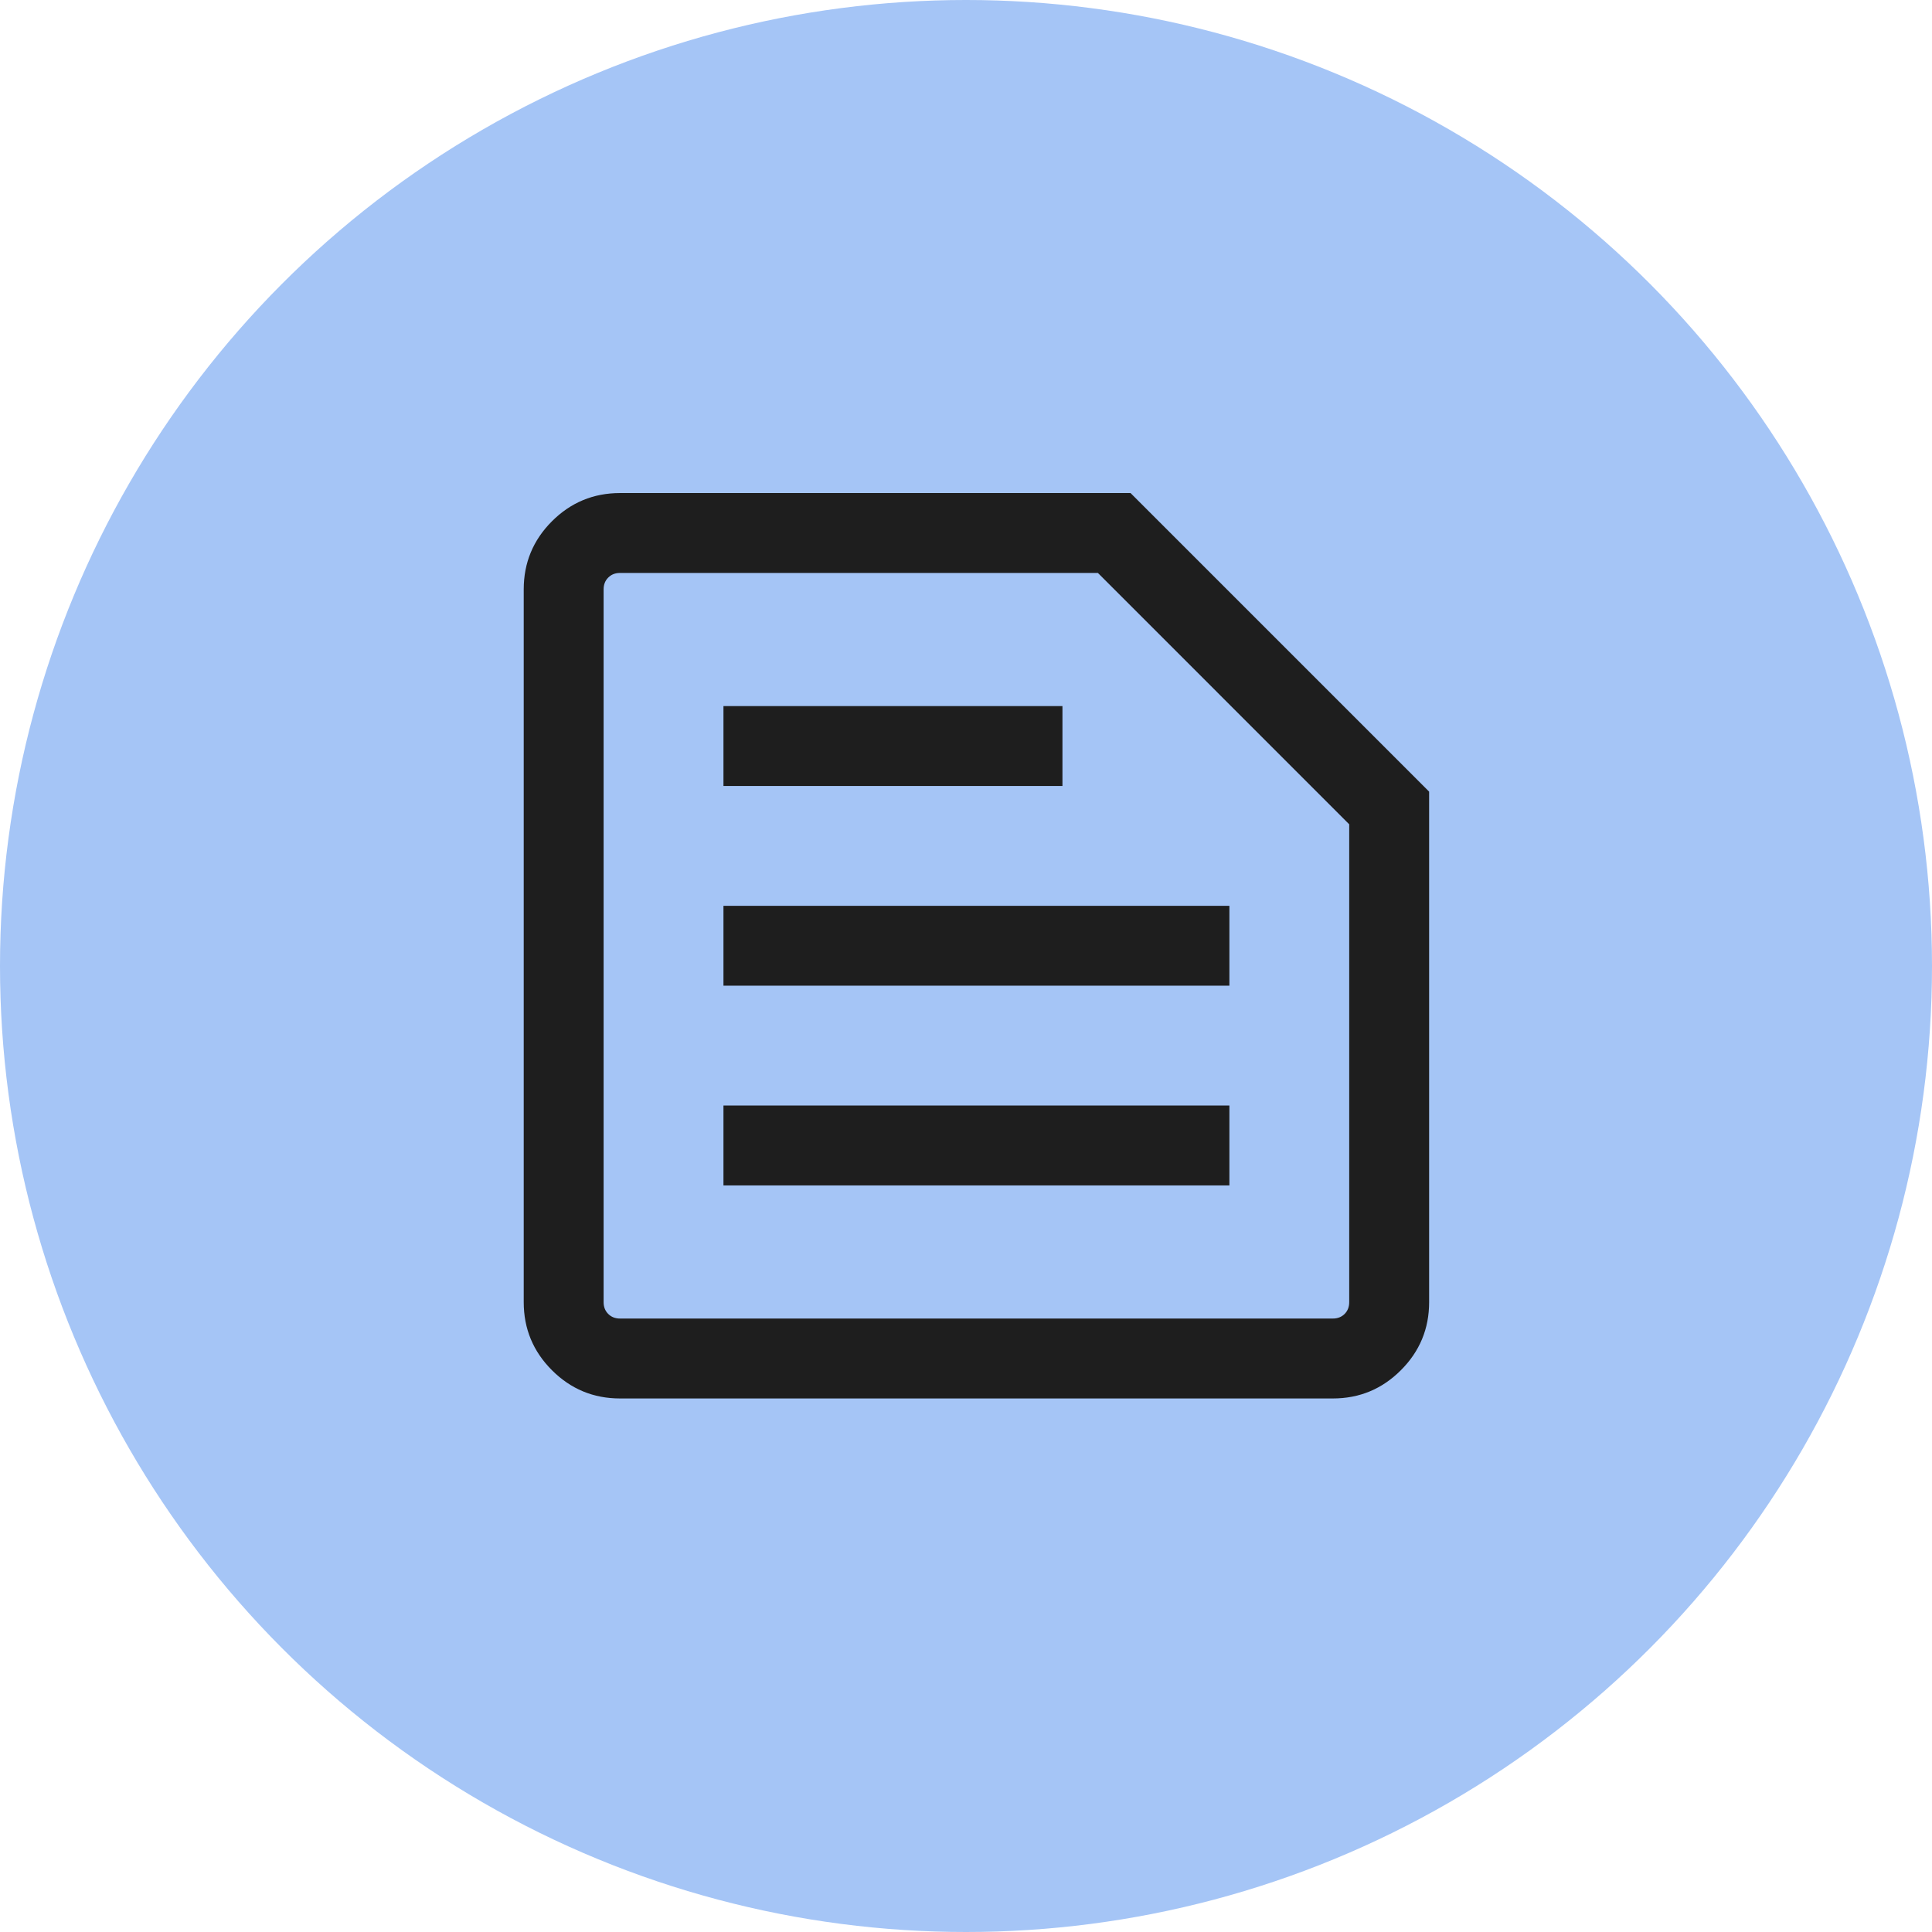
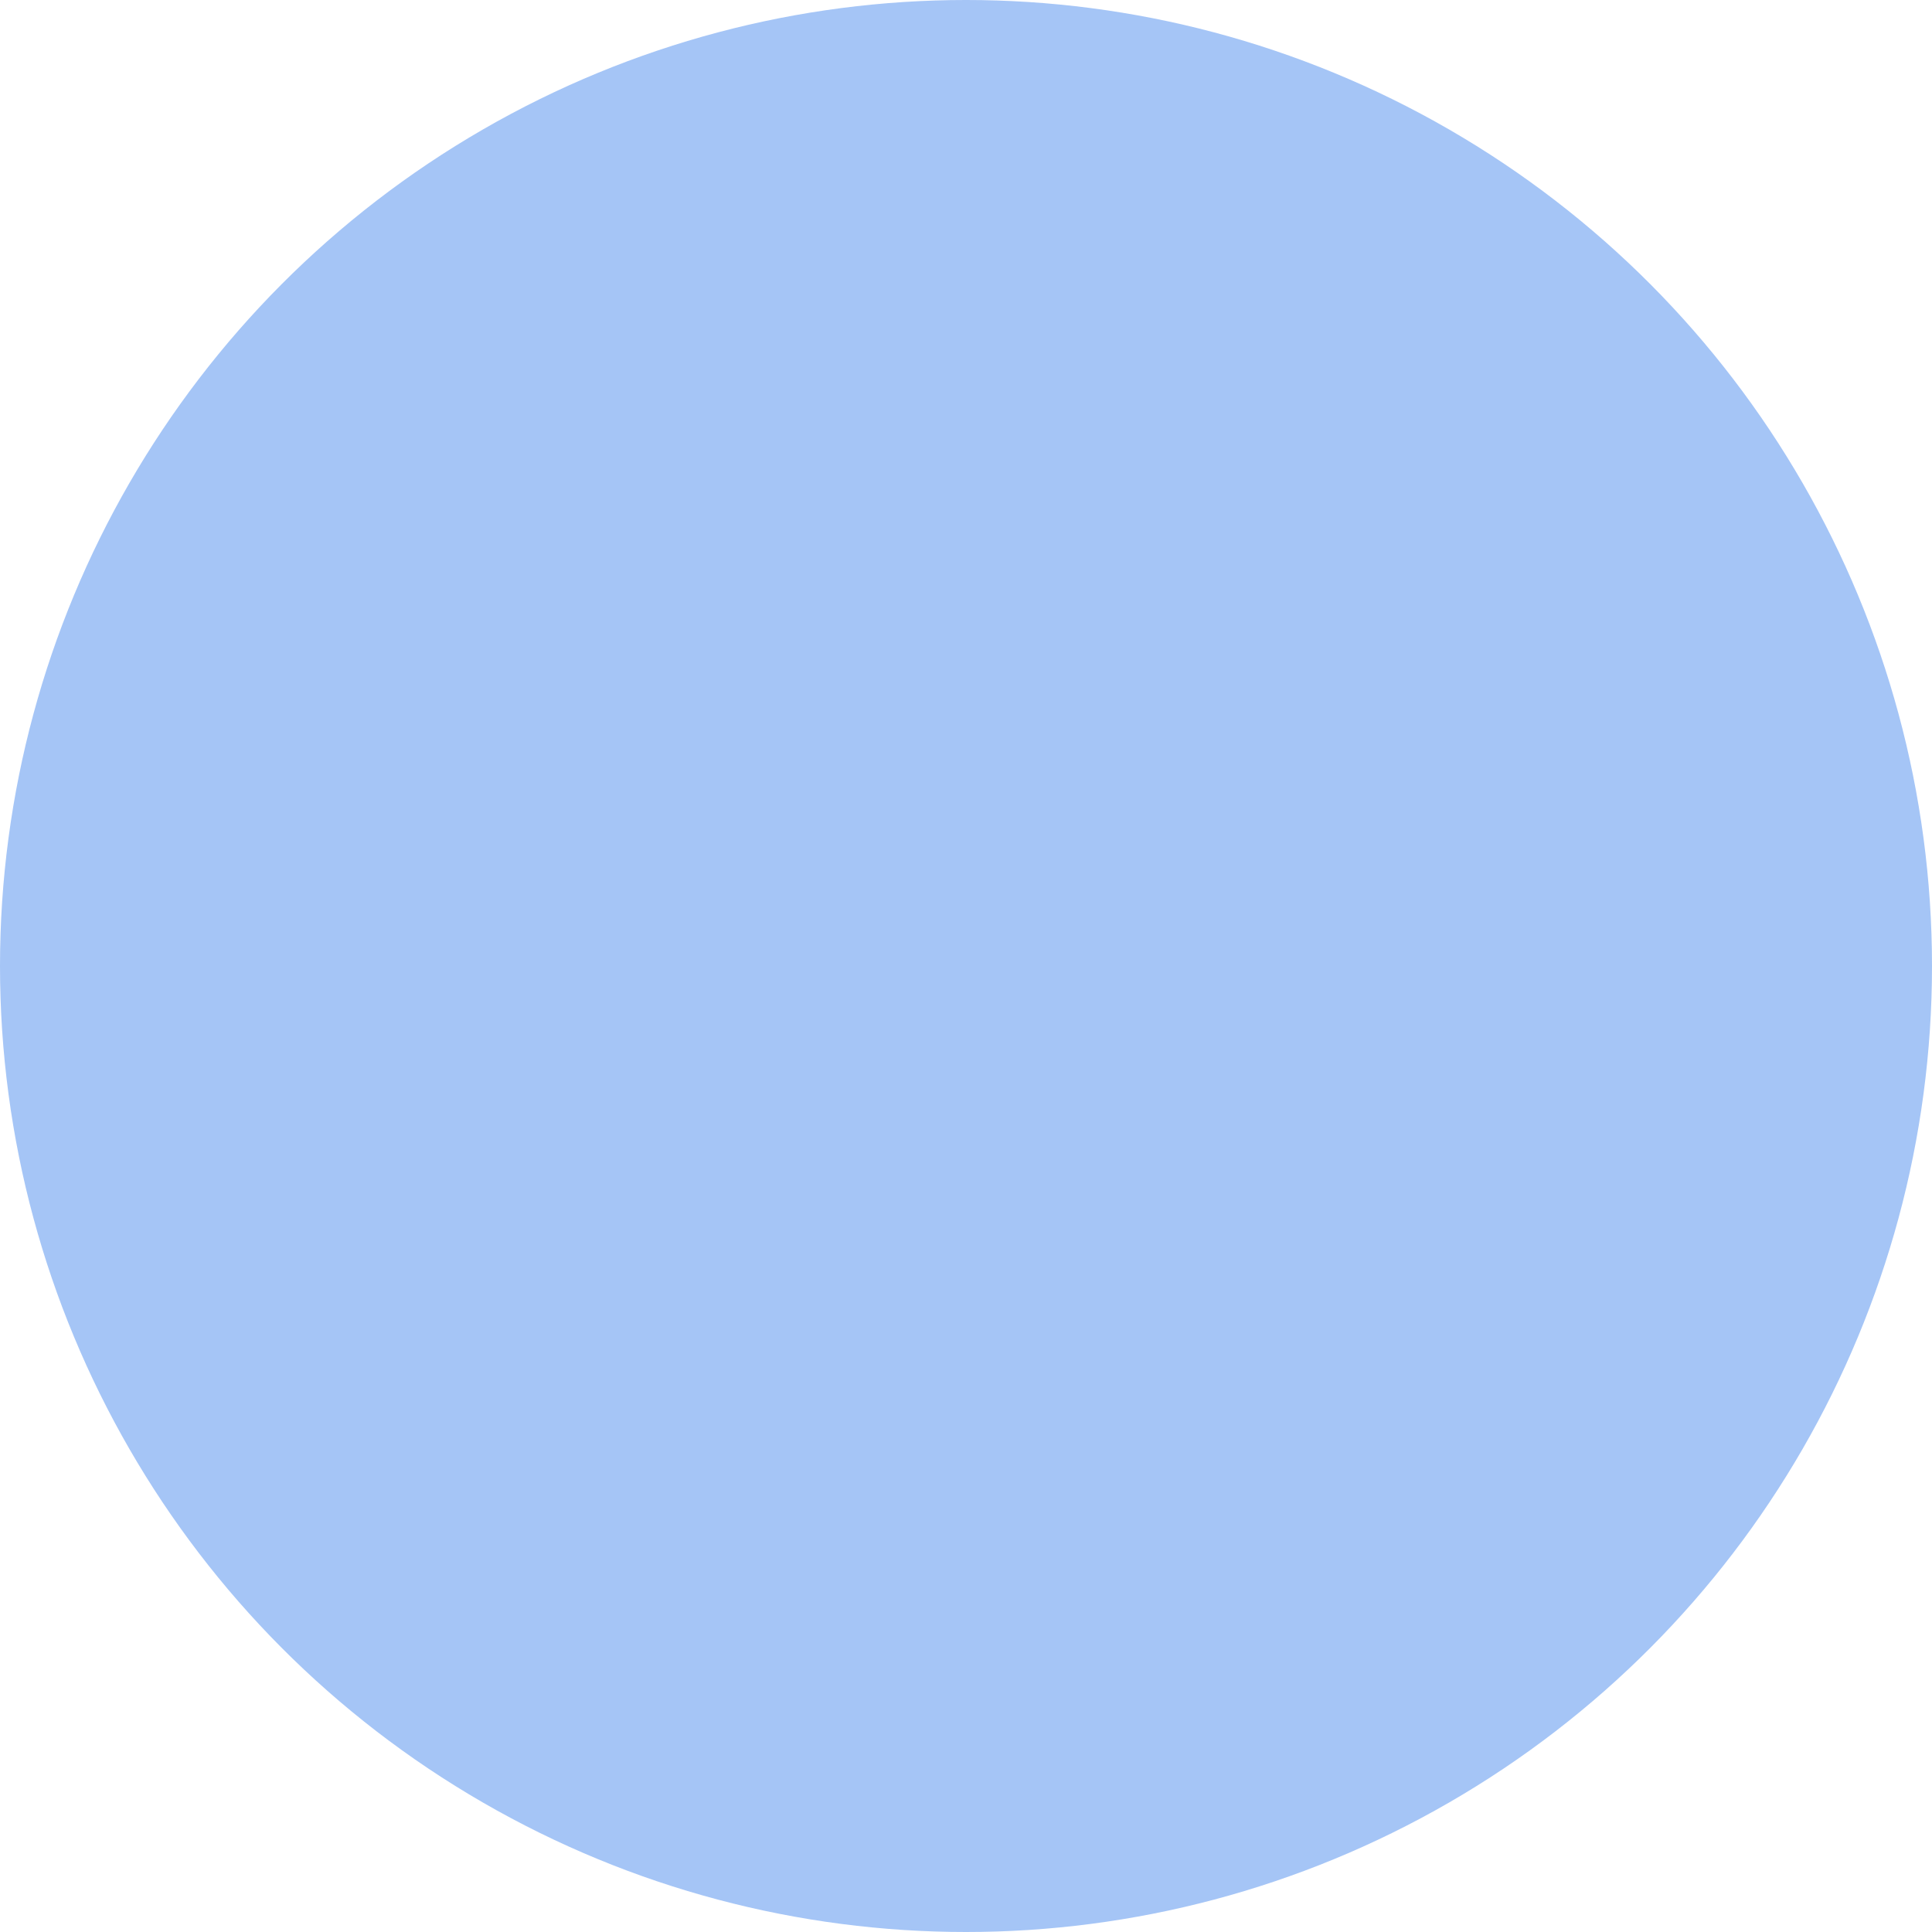
<svg xmlns="http://www.w3.org/2000/svg" width="63" height="63" viewBox="0 0 63 63" fill="none">
  <circle cx="31.5" cy="31.5" r="31.5" fill="#A5C5F6" />
  <mask id="mask0_1_680" style="mask-type:alpha" maskUnits="userSpaceOnUse" x="11" y="10" width="42" height="42">
-     <rect x="11" y="10" width="41.68" height="41.68" fill="#D9D9D9" />
-   </mask>
+     </mask>
  <g mask="url(#mask0_1_680)">
-     <path d="M20.218 42.996H43.462C43.618 42.996 43.746 42.946 43.846 42.846C43.946 42.746 43.996 42.618 43.996 42.462V26.879L35.801 18.683H20.218C20.062 18.683 19.934 18.733 19.834 18.834C19.733 18.934 19.683 19.062 19.683 19.218V42.462C19.683 42.618 19.733 42.746 19.834 42.846C19.934 42.946 20.062 42.996 20.218 42.996ZM20.218 45.602C19.352 45.602 18.612 45.295 17.998 44.681C17.385 44.068 17.078 43.328 17.078 42.462V19.218C17.078 18.352 17.385 17.612 17.998 16.998C18.612 16.385 19.352 16.078 20.218 16.078H36.866L46.602 25.814V42.462C46.602 43.328 46.295 44.068 45.681 44.681C45.068 45.295 44.328 45.602 43.462 45.602H20.218ZM23.591 38.655H40.089V36.05H23.591V38.655ZM23.591 32.142H40.089V29.537H23.591V32.142ZM23.591 25.63H34.645V23.025H23.591V25.63Z" fill="#1E1E1E" />
-   </g>
+     </g>
</svg>